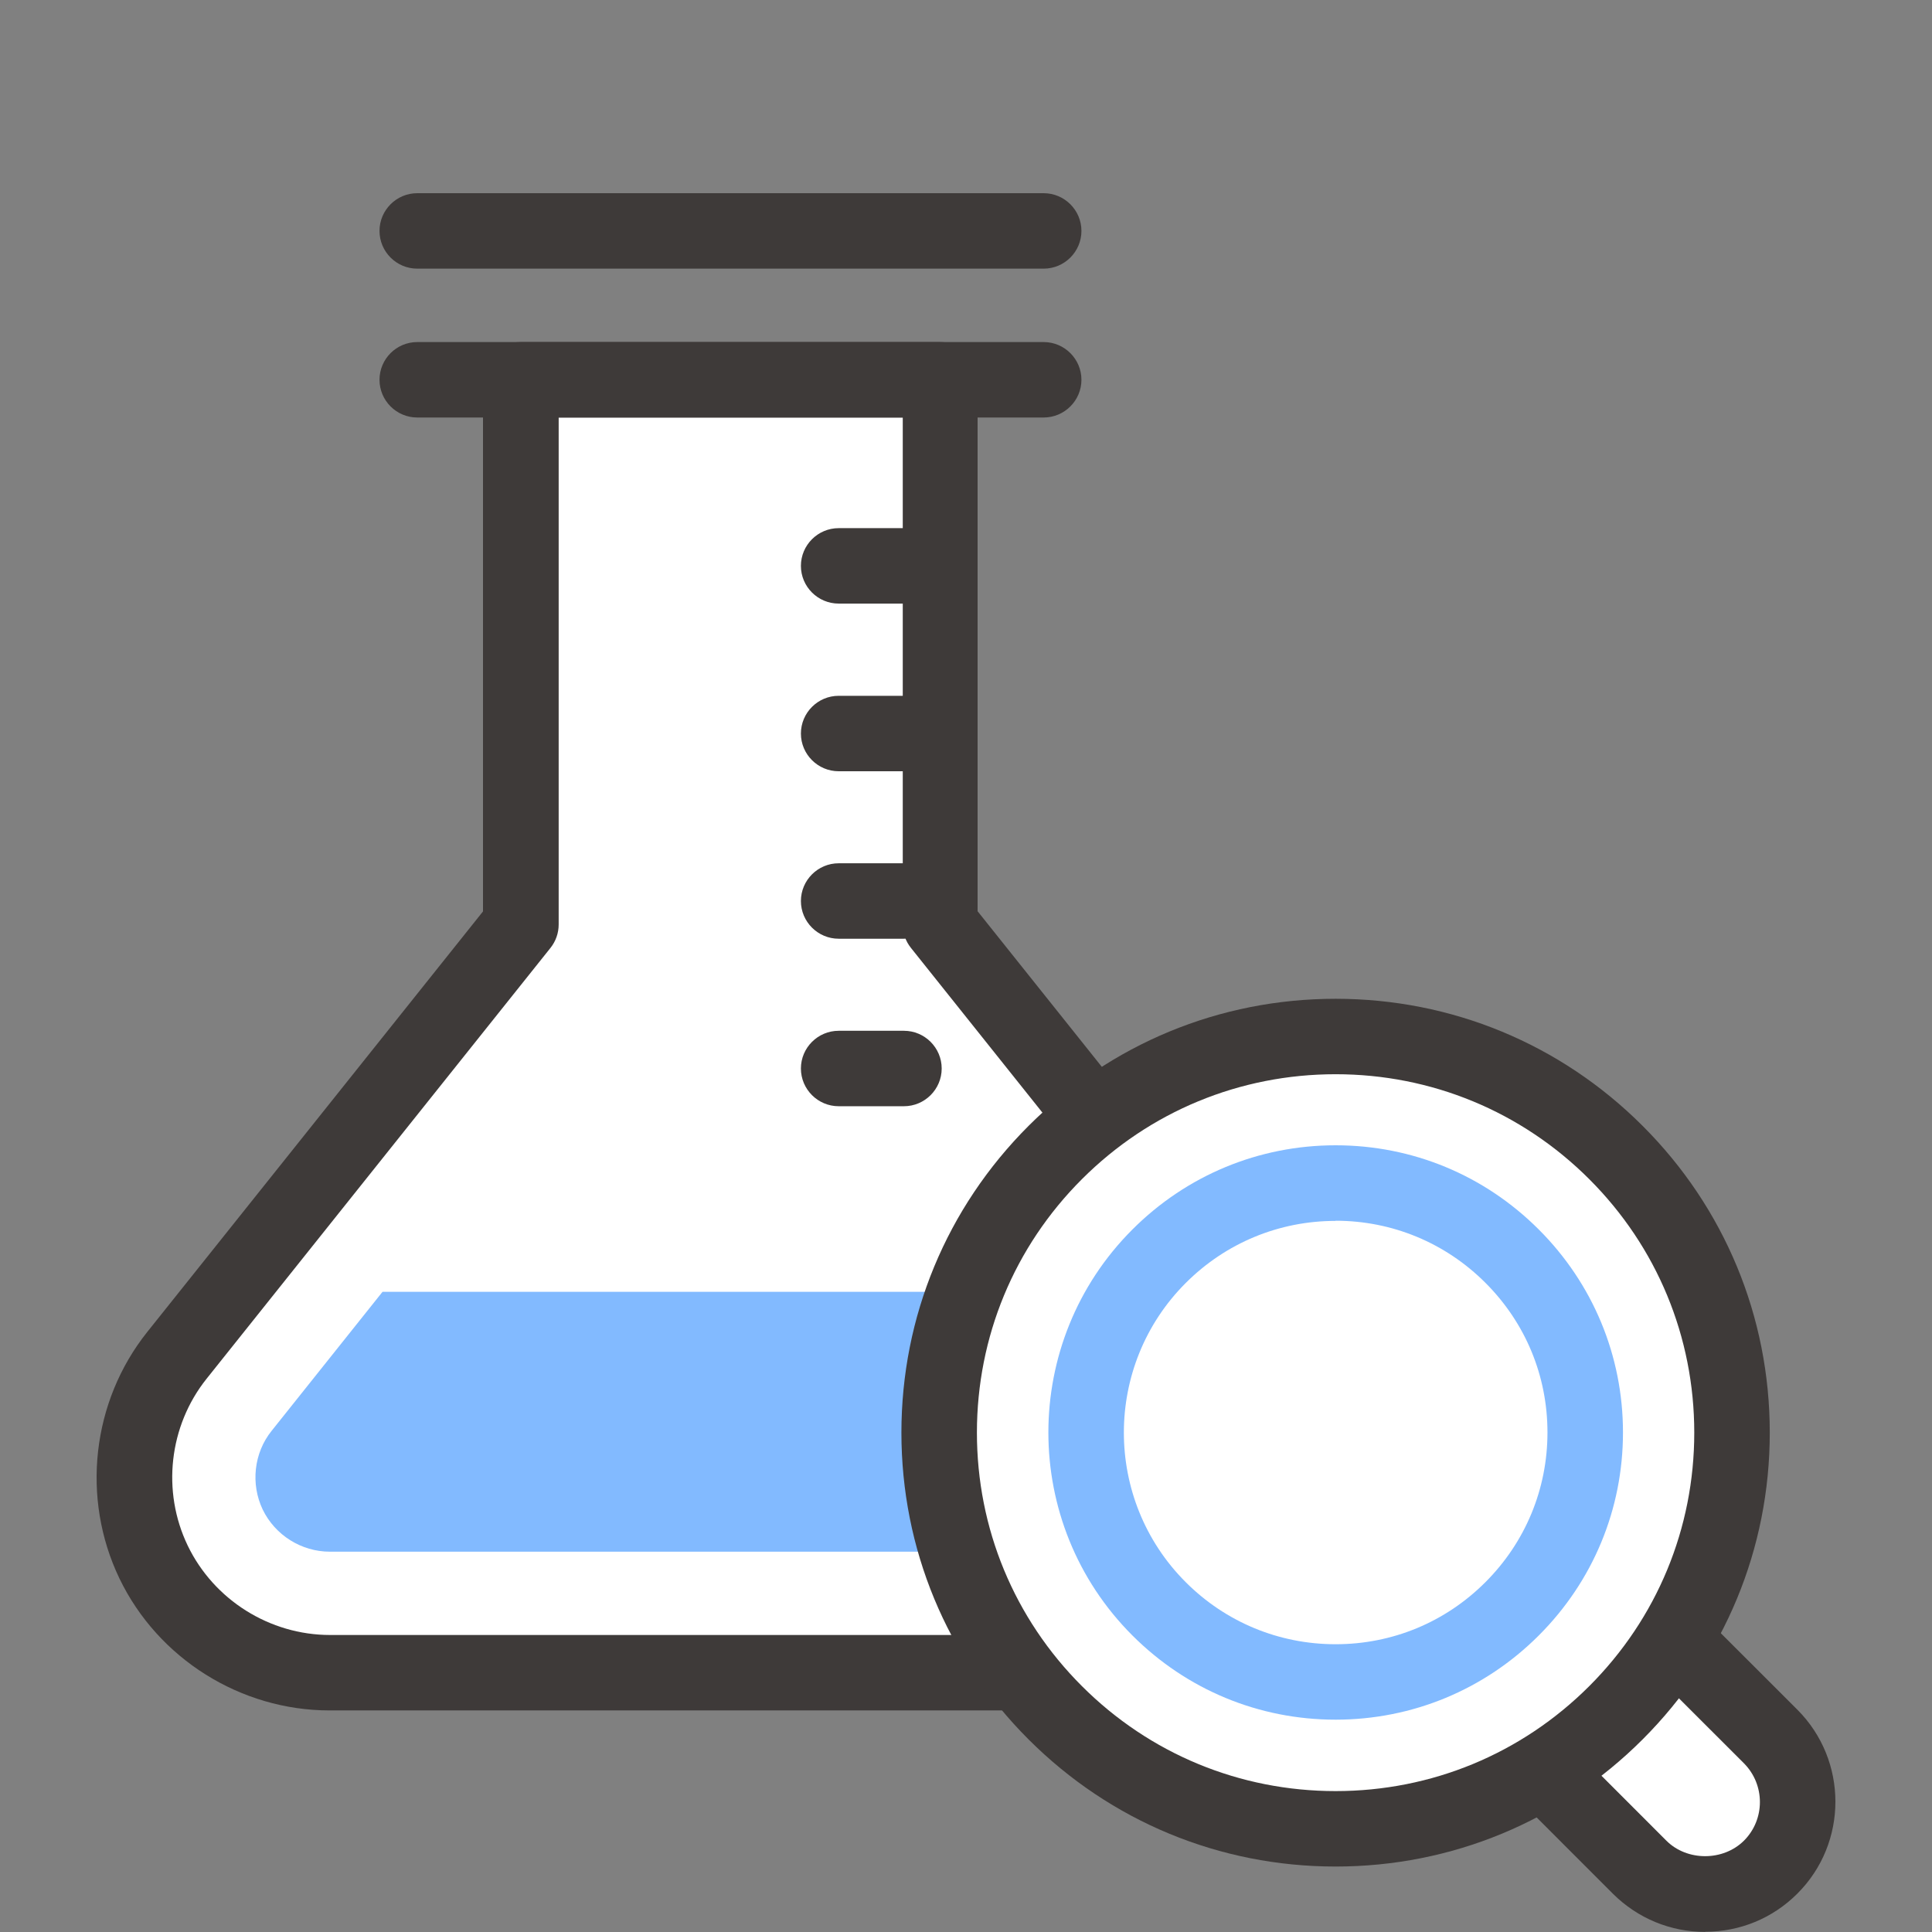
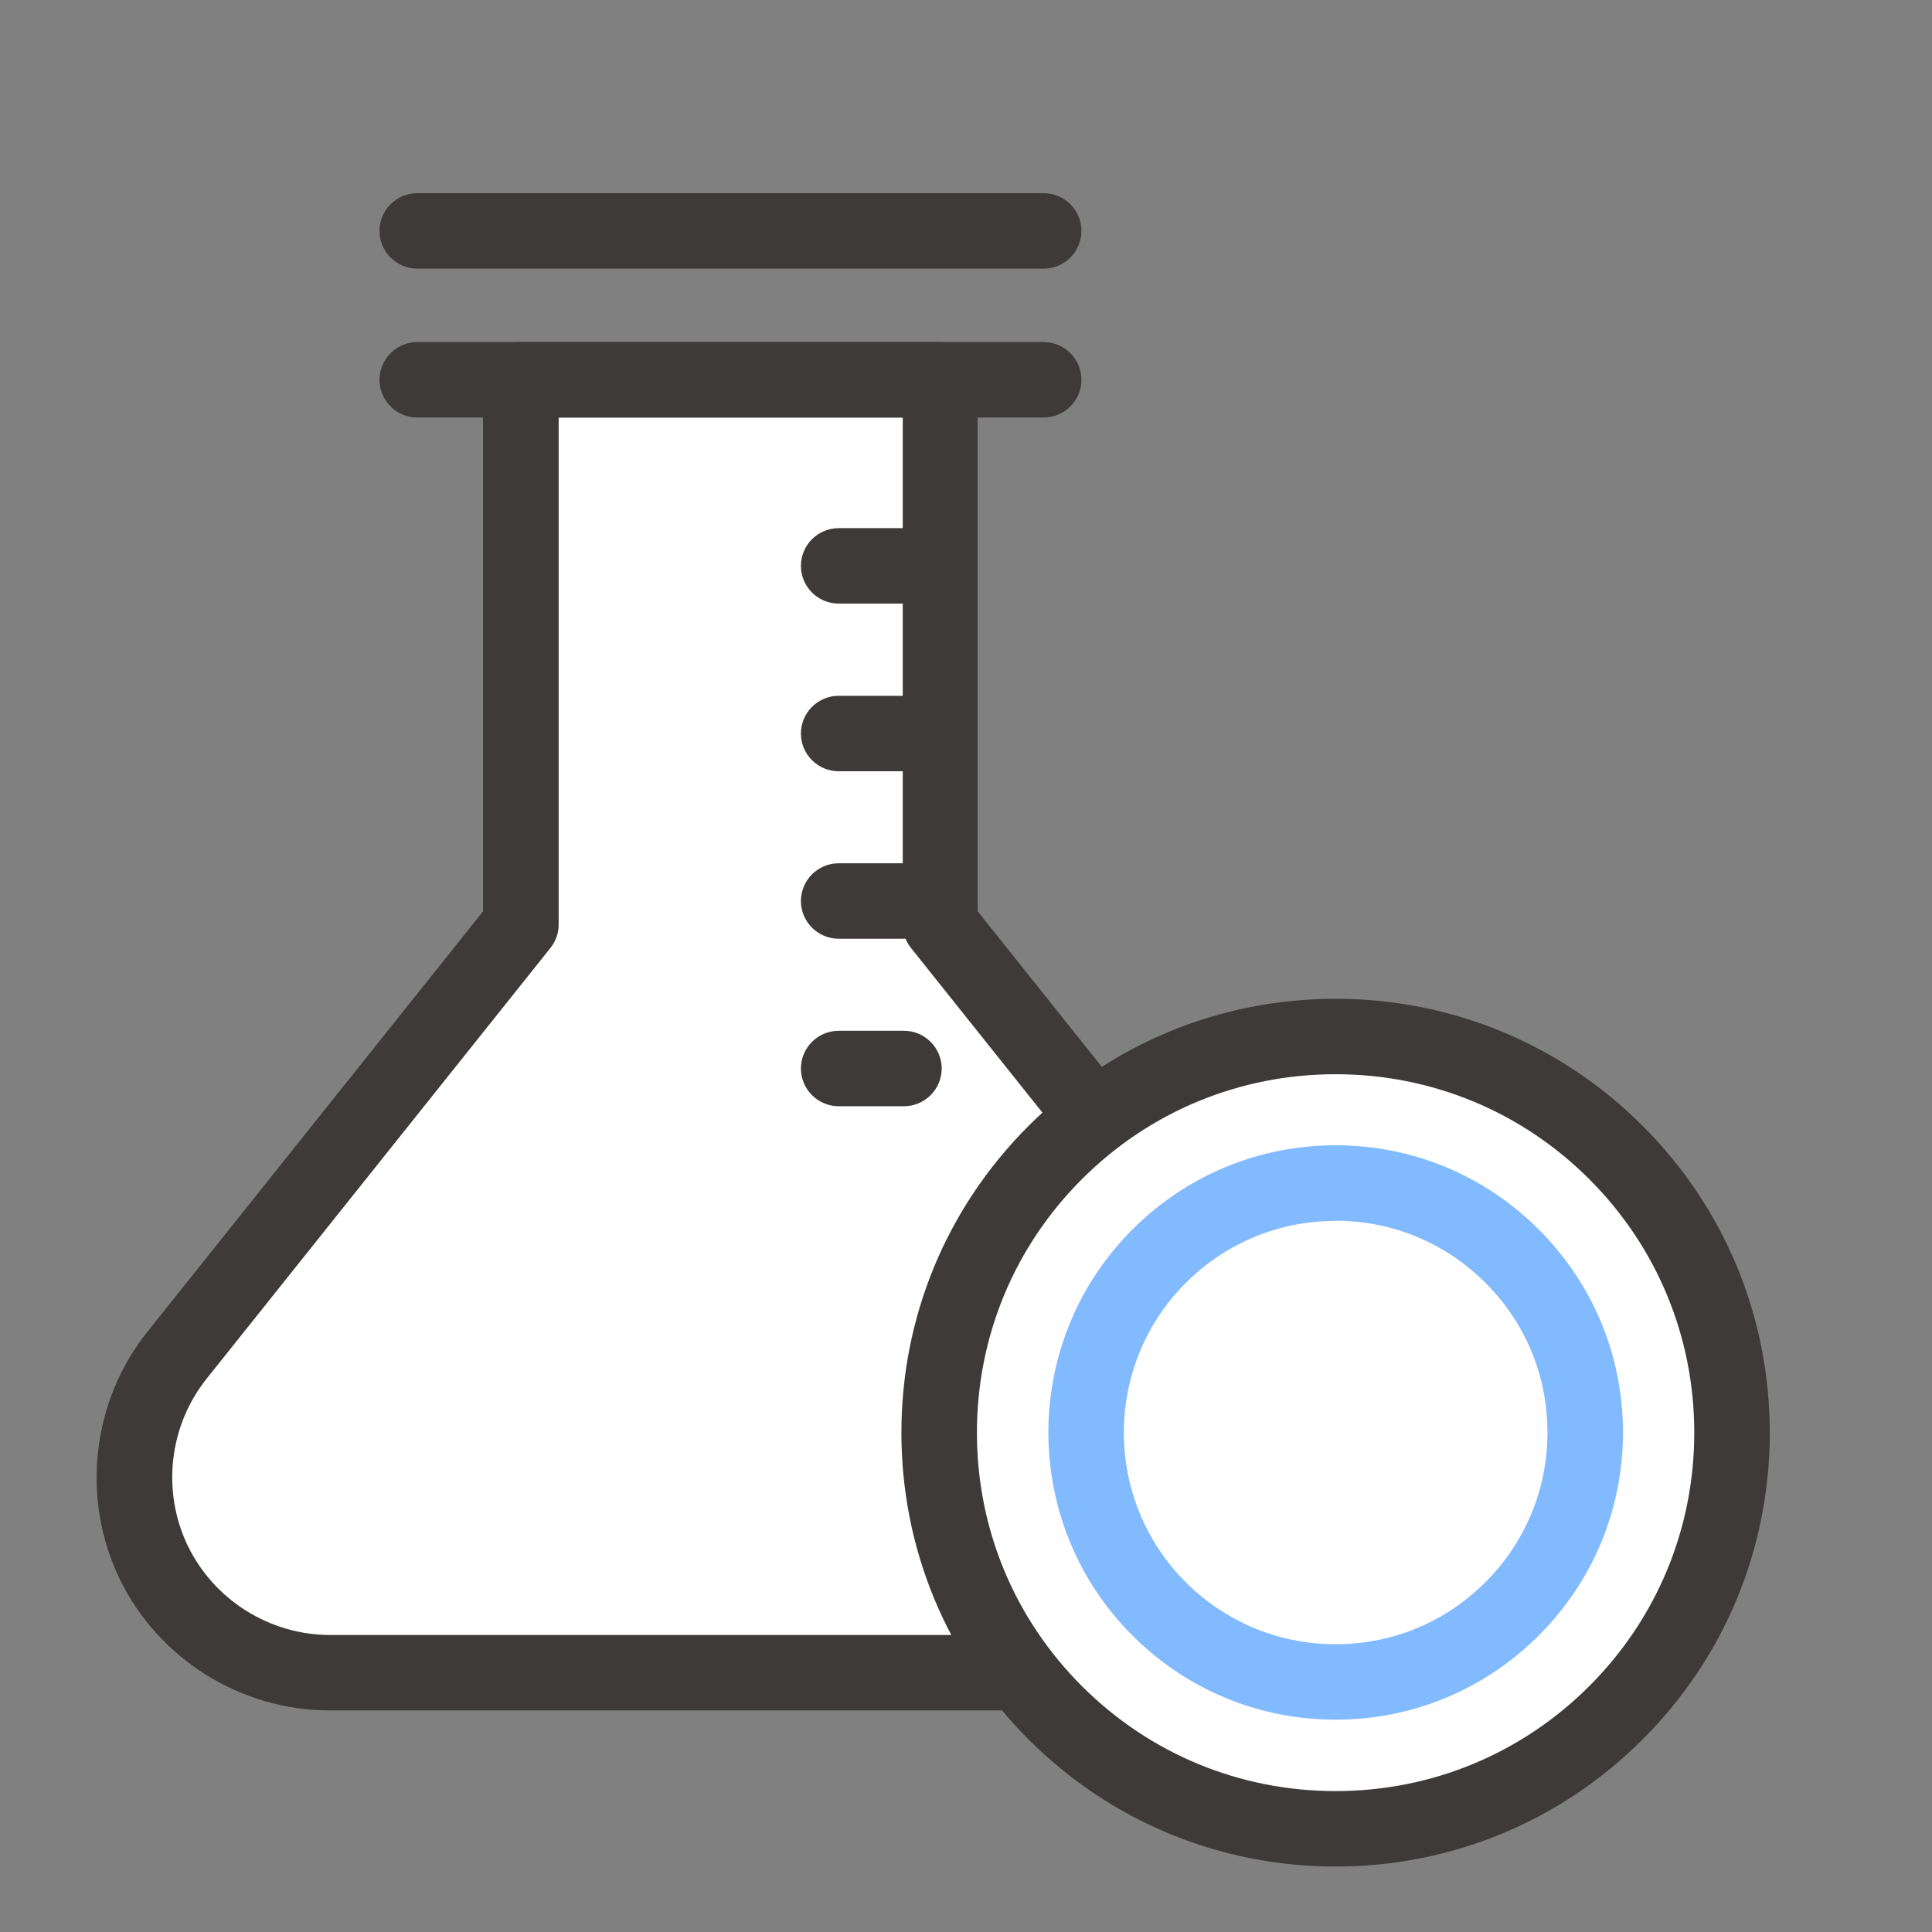
<svg xmlns="http://www.w3.org/2000/svg" width="60" height="60" viewBox="0 0 60 60" fill="none">
  <rect x="0" y="0" width="60" height="60" fill="#808080" stroke="none" />
  <path d="M39.873 42.092L29.192 28.711V11.795H16.178V28.711L5.497 42.092C4.043 43.914 3.762 46.408 4.773 48.511C5.784 50.61 7.915 51.948 10.243 51.948H35.132C37.466 51.948 39.592 50.61 40.603 48.511C41.613 46.408 41.332 43.914 39.878 42.092H39.873Z" fill="white" />
  <path d="M35.127 53.119H10.238C7.472 53.119 4.908 51.51 3.71 49.022C2.512 46.528 2.85 43.523 4.575 41.363L15 28.305V11.794C15 11.149 15.527 10.623 16.172 10.623H29.187C29.833 10.623 30.36 11.149 30.36 11.794V28.299L40.785 41.357C42.51 43.518 42.848 46.522 41.65 49.016C40.452 51.505 37.888 53.119 35.122 53.119H35.127ZM17.35 12.966V28.711C17.35 28.976 17.261 29.231 17.095 29.439L6.414 42.82C5.247 44.283 5.018 46.314 5.83 48.001C6.643 49.688 8.378 50.776 10.249 50.776H35.137C37.008 50.776 38.743 49.688 39.555 48.001C40.368 46.314 40.139 44.283 38.972 42.82L28.291 29.439C28.124 29.231 28.036 28.976 28.036 28.711V12.966H17.366H17.35Z" fill="#3E3A39" />
-   <path d="M33.491 40.118H11.88L8.436 44.435C7.883 45.122 7.779 46.085 8.159 46.882C8.545 47.678 9.363 48.189 10.243 48.189H35.132C36.018 48.189 36.836 47.673 37.216 46.877C37.596 46.08 37.492 45.122 36.94 44.435L33.496 40.118H33.491Z" fill="#82BAFF" />
  <path d="M32.412 12.966H12.958C12.312 12.966 11.786 12.44 11.786 11.794C11.786 11.149 12.312 10.623 12.958 10.623H32.412C33.058 10.623 33.585 11.149 33.585 11.794C33.585 12.44 33.058 12.966 32.412 12.966Z" fill="#3E3A39" />
  <path d="M32.412 8.343H12.958C12.312 8.343 11.786 7.817 11.786 7.171C11.786 6.526 12.312 6 12.958 6H32.412C33.058 6 33.585 6.526 33.585 7.171C33.585 7.817 33.058 8.343 32.412 8.343Z" fill="#3E3A39" />
  <path d="M28.072 18.745H26.046C25.4 18.745 24.873 18.22 24.873 17.574C24.873 16.928 25.4 16.402 26.046 16.402H28.072C28.718 16.402 29.245 16.928 29.245 17.574C29.245 18.22 28.718 18.745 28.072 18.745Z" fill="#3E3A39" />
  <path d="M28.072 23.952H26.046C25.4 23.952 24.873 23.426 24.873 22.781C24.873 22.135 25.4 21.609 26.046 21.609H28.072C28.718 21.609 29.245 22.135 29.245 22.781C29.245 23.426 28.718 23.952 28.072 23.952Z" fill="#3E3A39" />
  <path d="M28.072 29.153H26.046C25.4 29.153 24.873 28.627 24.873 27.982C24.873 27.336 25.4 26.81 26.046 26.81H28.072C28.718 26.81 29.245 27.336 29.245 27.982C29.245 28.627 28.718 29.153 28.072 29.153Z" fill="#3E3A39" />
  <path d="M28.072 34.355H26.046C25.4 34.355 24.873 33.829 24.873 33.183C24.873 32.538 25.4 32.012 26.046 32.012H28.072C28.718 32.012 29.245 32.538 29.245 33.183C29.245 33.829 28.718 34.355 28.072 34.355Z" fill="#3E3A39" />
-   <path d="M54.988 53.926C56.108 55.046 56.108 56.868 54.988 57.987C53.867 59.107 52.049 59.107 50.924 57.987L45.932 52.994C44.812 51.875 44.812 50.058 45.932 48.933C47.053 47.814 48.876 47.814 49.996 48.933L54.988 53.921V53.926Z" fill="white" />
-   <path d="M52.956 59.997C51.877 59.997 50.861 59.576 50.095 58.816L45.104 53.822C44.338 53.057 43.922 52.047 43.922 50.964C43.922 49.881 44.343 48.871 45.104 48.106C45.87 47.34 46.886 46.924 47.965 46.924C49.043 46.924 50.059 47.345 50.825 48.106L55.816 53.093C57.395 54.671 57.395 57.238 55.816 58.81C55.05 59.576 54.034 59.992 52.956 59.992V59.997ZM47.965 49.267C47.511 49.267 47.084 49.444 46.761 49.767C46.438 50.089 46.261 50.516 46.261 50.969C46.261 51.422 46.438 51.849 46.761 52.172L51.752 57.165C52.393 57.805 53.513 57.805 54.159 57.165C54.821 56.504 54.821 55.426 54.159 54.76L49.168 49.772C48.845 49.449 48.418 49.272 47.965 49.272V49.267Z" fill="#3E3A39" />
  <path d="M50.184 35.792C45.375 30.986 37.581 30.986 32.772 35.792C27.963 40.598 27.963 48.387 32.772 53.192C37.581 57.998 45.375 57.998 50.184 53.192C54.993 48.387 54.993 40.598 50.184 35.792Z" fill="white" />
  <path d="M41.478 57.967C37.878 57.967 34.491 56.566 31.944 54.02C29.396 51.474 27.994 48.09 27.994 44.492C27.994 40.894 29.396 37.51 31.944 34.964C34.491 32.418 37.878 31.018 41.478 31.018C45.078 31.018 48.465 32.418 51.012 34.964C53.56 37.51 54.962 40.894 54.962 44.492C54.962 48.09 53.56 51.474 51.012 54.02C48.465 56.566 45.078 57.967 41.478 57.967ZM41.478 33.361C38.503 33.361 35.705 34.516 33.6 36.62C31.495 38.723 30.339 41.519 30.339 44.492C30.339 47.465 31.495 50.261 33.6 52.364C35.705 54.468 38.503 55.624 41.478 55.624C44.453 55.624 47.251 54.468 49.356 52.364C51.46 50.261 52.617 47.465 52.617 44.492C52.617 41.519 51.46 38.723 49.356 36.62C47.251 34.516 44.453 33.361 41.478 33.361Z" fill="#3E3A39" />
  <path d="M46.959 39.015C43.932 35.99 39.024 35.99 36.002 39.015C32.975 42.04 32.975 46.945 36.002 49.965C39.029 52.99 43.937 52.99 46.959 49.965C49.986 46.94 49.986 42.035 46.959 39.015Z" fill="white" />
  <path d="M41.478 53.406C39.097 53.406 36.856 52.479 35.169 50.792C31.688 47.314 31.688 41.66 35.169 38.182C36.851 36.5 39.092 35.568 41.478 35.568C43.864 35.568 46.099 36.495 47.787 38.182C49.47 39.864 50.403 42.103 50.403 44.487C50.403 46.867 49.475 49.105 47.787 50.792C46.104 52.474 43.864 53.406 41.478 53.406ZM41.478 37.916C39.722 37.916 38.071 38.599 36.825 39.843C34.262 42.405 34.262 46.575 36.825 49.137C38.065 50.376 39.717 51.063 41.478 51.063C43.239 51.063 44.885 50.381 46.13 49.137C47.37 47.898 48.058 46.247 48.058 44.487C48.058 42.727 47.376 41.082 46.13 39.838C44.891 38.599 43.239 37.911 41.478 37.911V37.916Z" fill="#82BAFF" />
</svg>